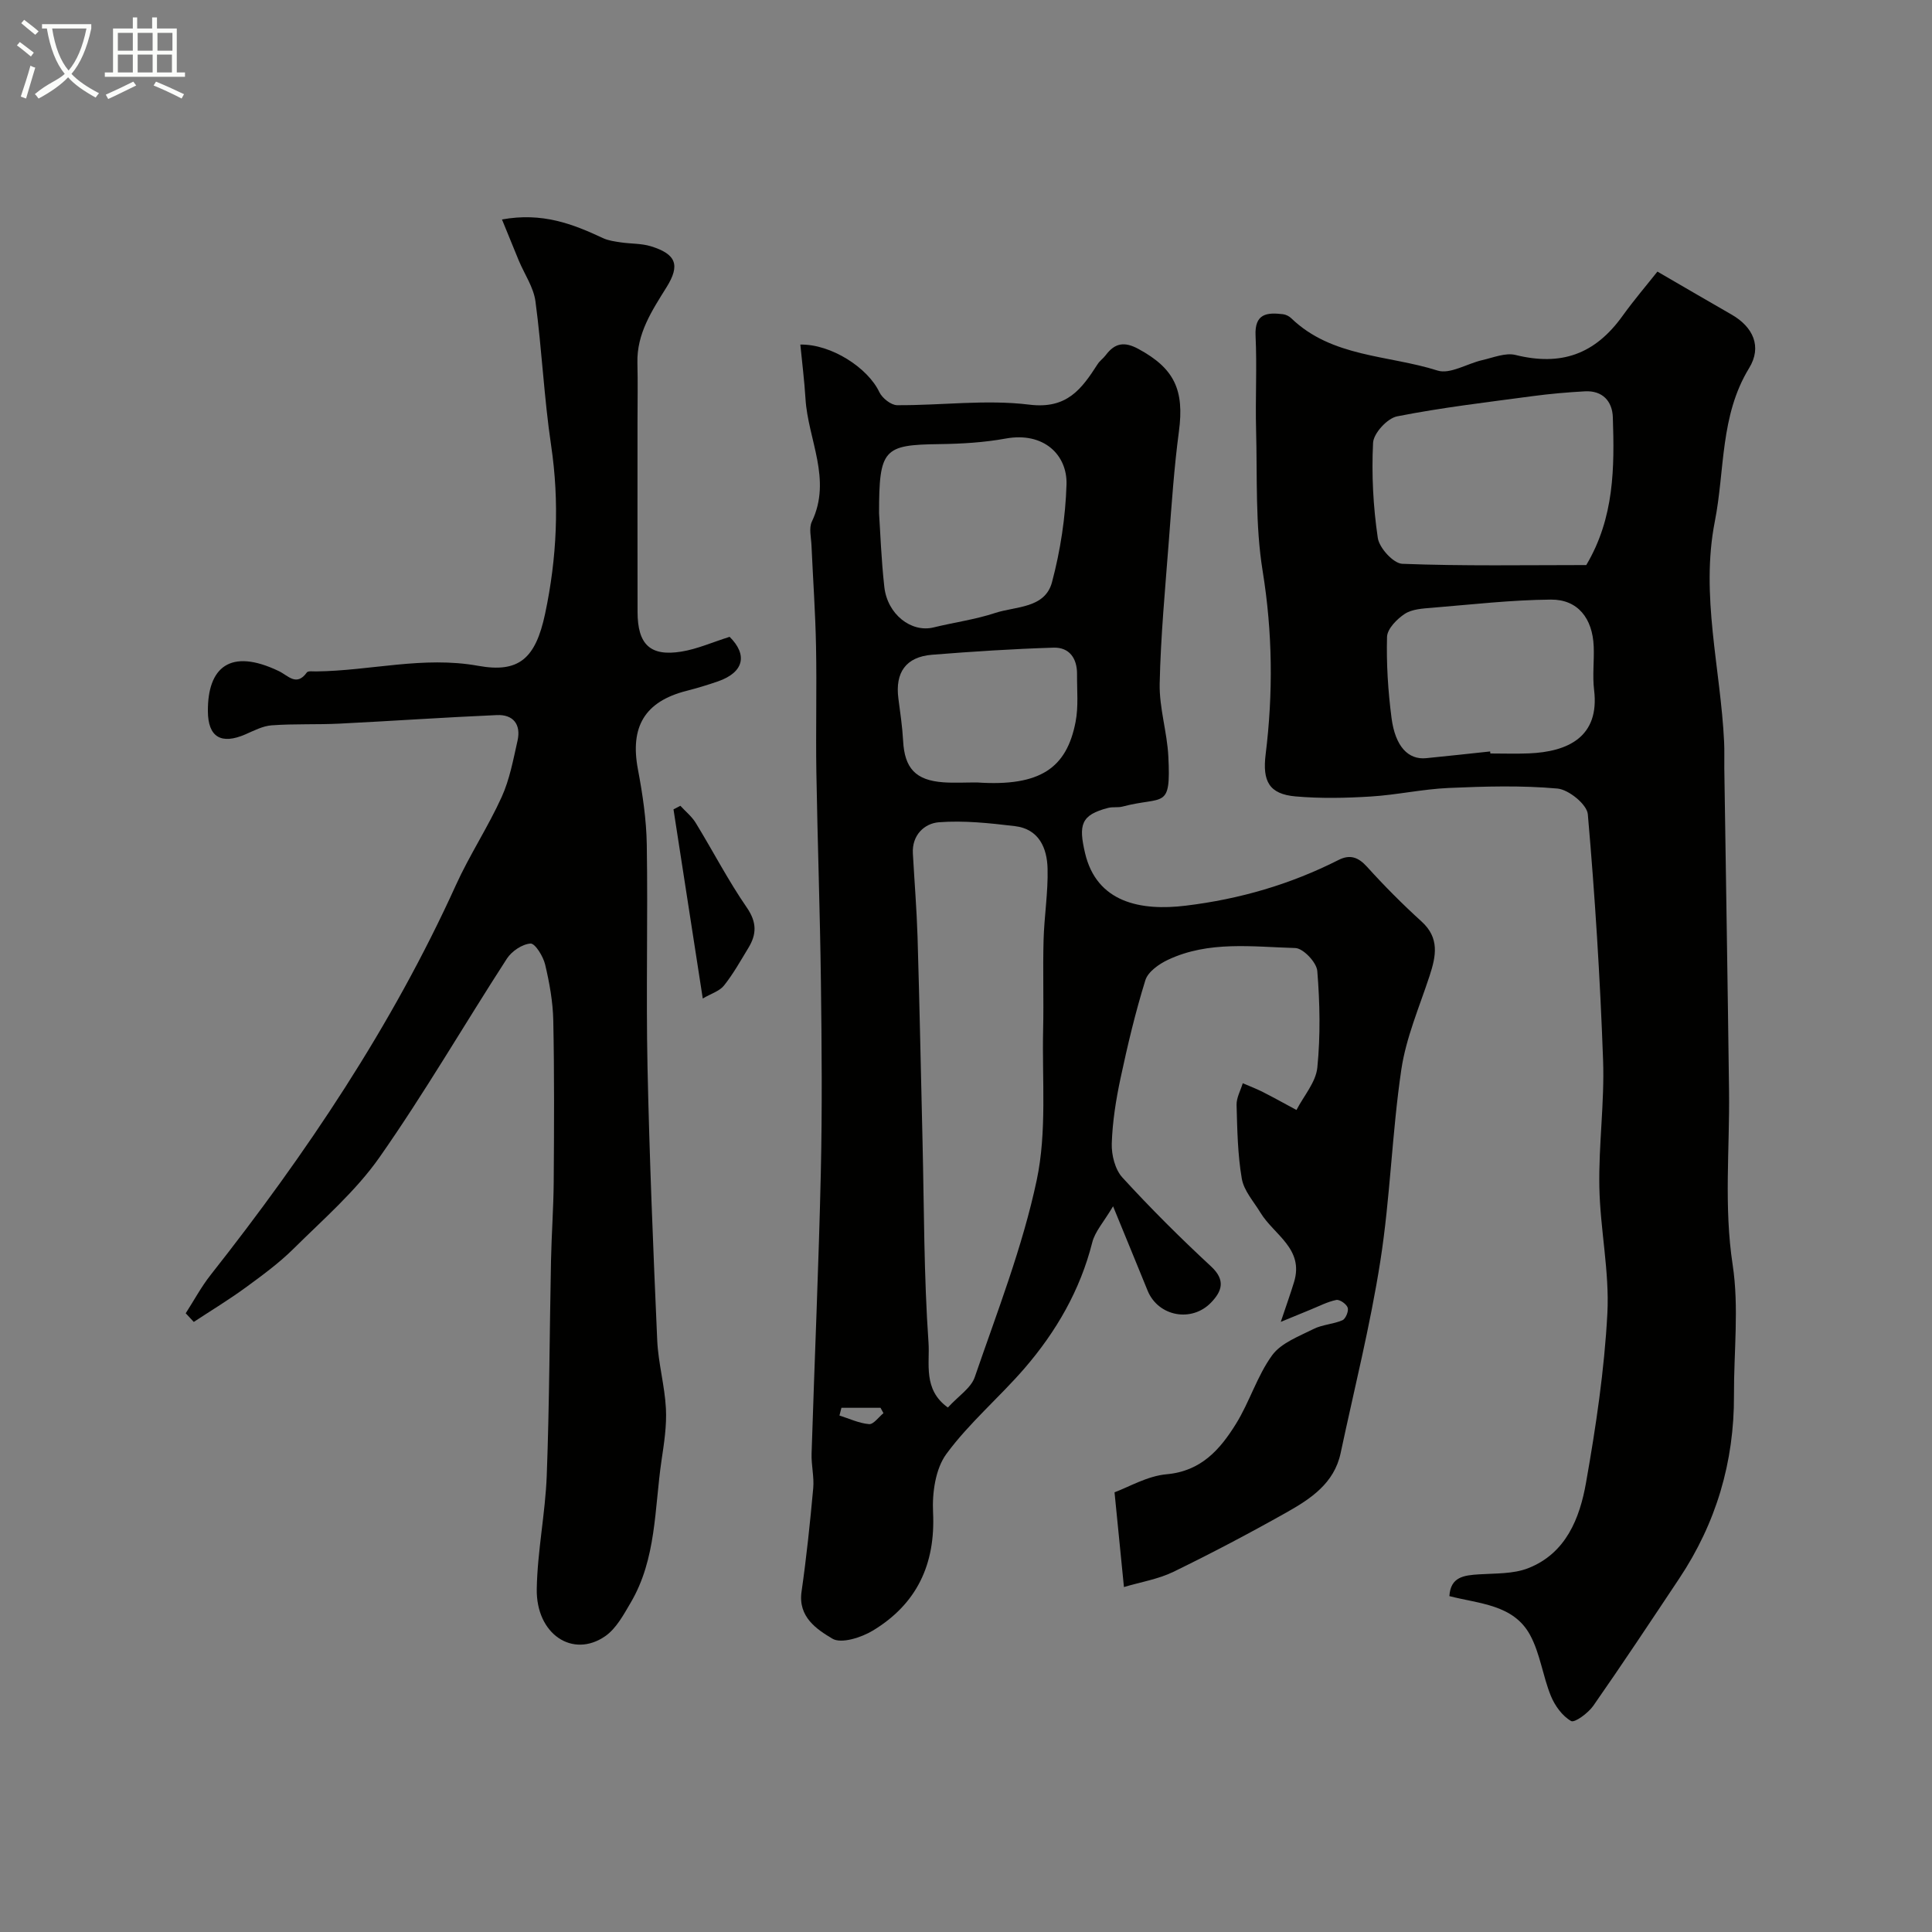
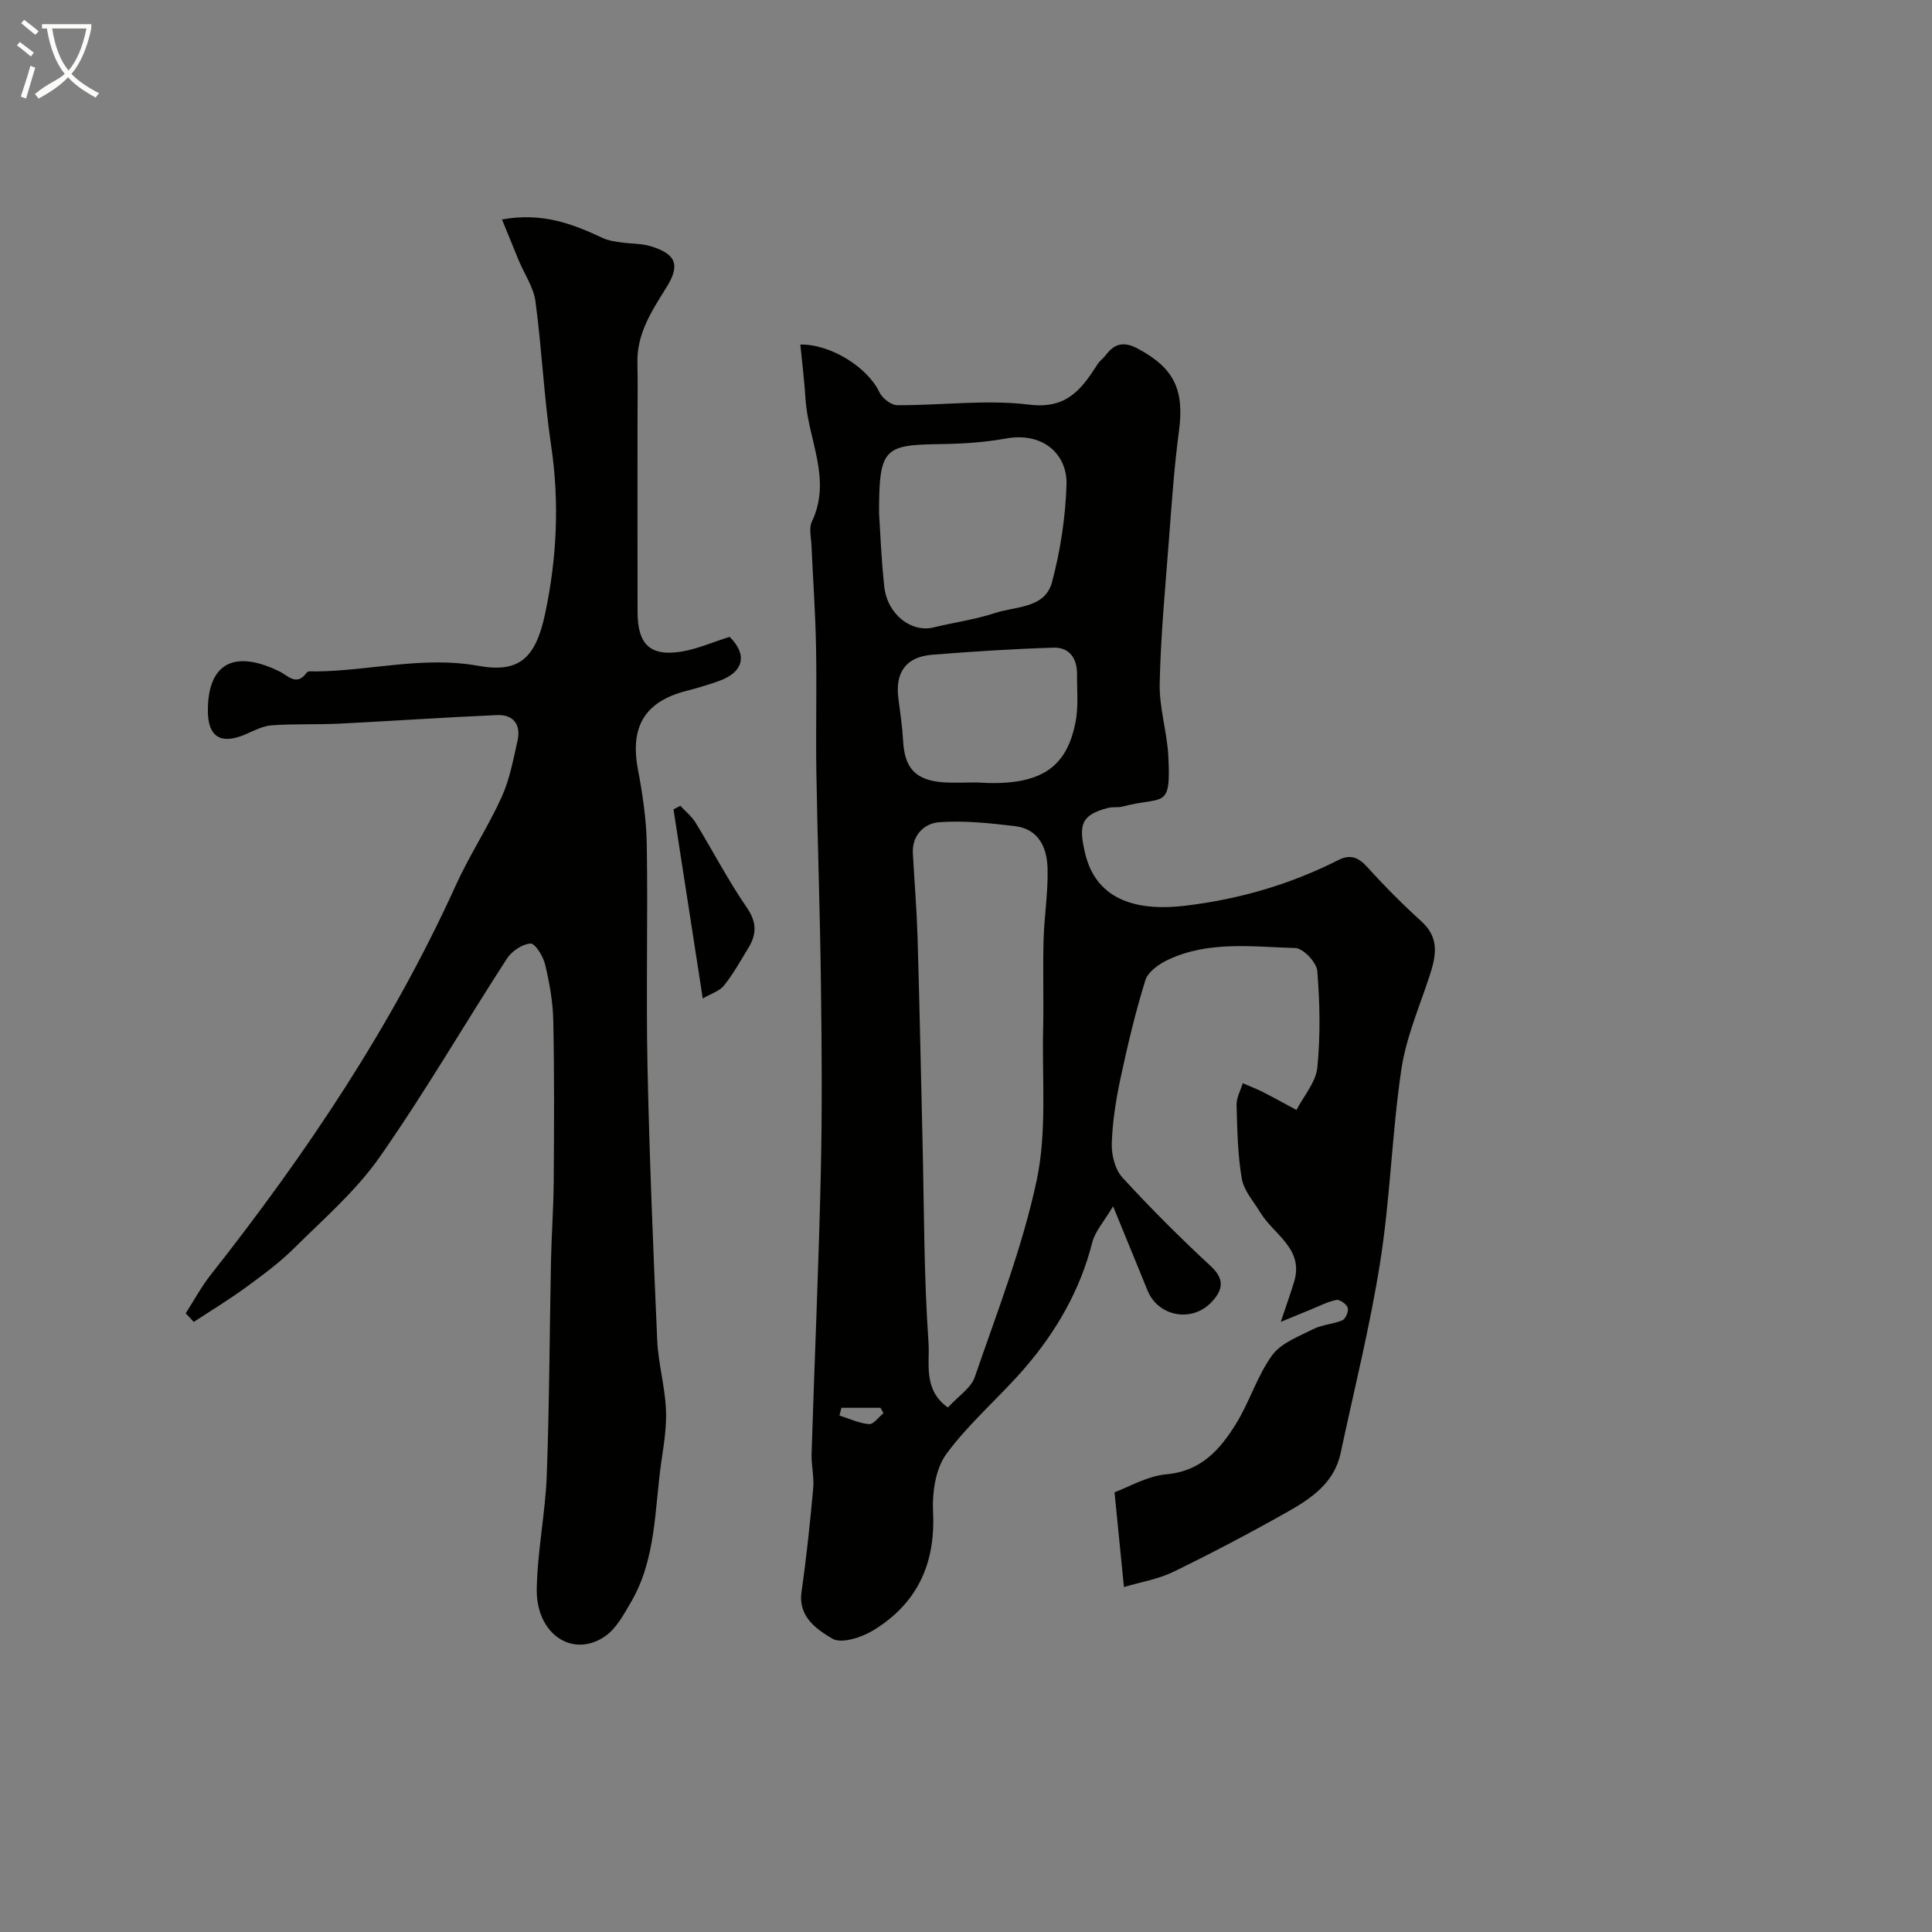
<svg xmlns="http://www.w3.org/2000/svg" enable-background="new 0 0 400 400" viewBox="0 0 400 400">
  <rect x="0" y="0" width="400" height="400" fill="#808080" stroke="none" />
  <path d="m6.4 11.7c-1-.8-1.9-1.6-2.9-2.3l.6-.7c.9.7 1.9 1.4 2.9 2.2zm-2.1 8.3c.7-2.1 1.4-4.2 2-6.4.2.1.6.3 1 .4-.7 2.3-1.3 4.4-1.9 6.4zm3-12.8c-1.1-.9-2.1-1.7-2.9-2.4l.6-.7c1 .8 2 1.5 3 2.4zm1.4-1.3v-.9h10.2v.9c-.9 4.2-2.3 7.3-4.1 9.4 1.3 1.4 3.2 2.7 5.7 4-.2.2-.4.5-.7.9-2.5-1.4-4.4-2.7-5.7-4.2-1.4 1.5-3.5 3-6.1 4.4 0 0 0 0-.1-.1-.3-.4-.5-.7-.7-.8 2.7-2.3 4.7-2.8 6.2-4.2-1.8-2.2-3-5.3-3.7-9.4zm9.2 0h-7.1c.6 3.8 1.7 6.7 3.4 8.7 1.7-2 2.9-4.8 3.7-8.7z" fill="#fbfcfa" />
-   <path d="m31.6 3.6h.9v2.3h4.1v9.1h1.7v.9h-16.6v-.9h1.7v-9.1h4.1v-2.3h.9v2.3h3.1v-2.3zm-4 13.3.6.8c-1.9.9-3.8 1.9-5.8 2.8-.2-.3-.3-.6-.5-.9 2-.9 3.9-1.8 5.7-2.7zm-3.2-10.1v3.7h3.1v-3.7zm0 4.5v3.7h3.1v-3.7zm4.1-4.5v3.7h3.1v-3.7zm0 4.5v3.7h3.1v-3.7zm9.1 9.1c-2.1-1.1-4.1-2-5.8-2.7l.5-.8c2.2.9 4.1 1.8 5.8 2.6zm-1.9-13.6h-3.1v3.7h3.1zm-3.2 4.5v3.7h3.1v-3.7z" fill="#fbfcfa" />
  <g fill="#010100">
    <path d="m230.45 249.75c-1.93 3.26-3.74 5.21-4.31 7.48-2.5 9.89-7.45 18.44-14.01 26.05-5.24 6.06-11.48 11.33-16.19 17.74-2.27 3.09-2.96 8.06-2.76 12.1.52 10.74-3.36 18.95-12.42 24.45-2.4 1.46-6.59 2.81-8.44 1.69-3.19-1.91-7.12-4.47-6.37-9.71 1.02-7.12 1.77-14.29 2.42-21.45.21-2.35-.42-4.77-.34-7.15.61-19.37 1.47-38.72 1.91-58.09.3-13.19.19-26.4.02-39.59-.18-14.46-.7-28.91-.94-43.36-.14-8.7.1-17.4-.07-26.1-.13-6.96-.63-13.91-.94-20.87-.07-1.66-.57-3.6.08-4.95 4.19-8.77-.8-16.96-1.32-25.42-.23-3.74-.7-7.46-1.07-11.23 6.44-.11 14 4.85 16.35 9.83.59 1.25 2.42 2.71 3.69 2.72 9.14.06 18.41-1.22 27.39-.11 7.81.96 10.82-3.27 14.13-8.4.44-.69 1.17-1.18 1.67-1.85 1.88-2.51 3.85-2.87 6.76-1.29 7.42 4.02 9.55 8.46 8.39 17.1-1 7.49-1.5 15.05-2.08 22.59-.75 9.86-1.69 19.72-1.9 29.59-.11 5.01 1.54 10.04 1.79 15.08.56 11.19-.95 8.14-9.47 10.39-.94.25-2.01.03-2.96.27-5.72 1.45-6.16 3.56-4.82 9.33 2.4 10.29 11.53 12.06 20.85 10.92 11.25-1.37 21.67-4.42 31.66-9.47 2.35-1.19 4.07-.58 5.88 1.42 3.57 3.95 7.34 7.74 11.28 11.32 3.77 3.42 3.01 7.16 1.67 11.26-2.11 6.43-4.87 12.79-5.85 19.4-1.94 13.13-2.29 26.51-4.34 39.62-2.09 13.37-5.41 26.55-8.23 39.8-1.33 6.25-6.21 9.46-11.2 12.27-7.69 4.33-15.51 8.45-23.44 12.31-3.14 1.52-6.74 2.1-10.22 3.14-.66-6.7-1.26-12.67-1.95-19.62 2.94-1.07 6.77-3.37 10.78-3.73 7.18-.64 11.08-5.15 14.36-10.43 2.82-4.54 4.38-9.92 7.49-14.2 1.85-2.55 5.52-3.91 8.56-5.44 1.84-.93 4.1-.99 6-1.82.66-.29 1.32-1.88 1.09-2.59-.24-.75-1.66-1.75-2.36-1.61-1.85.38-3.59 1.3-5.37 2.02-1.86.76-3.72 1.53-6.13 2.52 1.14-3.41 2.01-5.81 2.75-8.25 2.11-6.91-4.18-9.78-6.95-14.35-1.4-2.31-3.44-4.55-3.87-7.06-.86-5-.94-10.16-1.08-15.25-.04-1.49.83-3 1.28-4.5 1.4.61 2.83 1.14 4.18 1.83 2.34 1.19 4.63 2.47 6.94 3.71 1.51-2.92 4.01-5.74 4.32-8.78.66-6.62.53-13.37-.01-20.01-.15-1.77-2.92-4.7-4.56-4.74-8.84-.25-17.91-1.54-26.34 2.43-1.86.87-4.14 2.47-4.69 4.22-2.07 6.65-3.68 13.46-5.14 20.28-.95 4.46-1.68 9.03-1.82 13.57-.07 2.35.68 5.35 2.2 7.01 5.84 6.38 11.99 12.51 18.34 18.39 3.09 2.86 2.28 5.16 0 7.52-4.02 4.14-10.84 2.86-13.07-2.37-2.22-5.4-4.4-10.8-7.2-17.58zm-34.2 41.66c2.16-2.37 4.79-4.02 5.57-6.31 4.63-13.48 9.88-26.89 12.82-40.76 2.13-10.04 1.09-20.77 1.33-31.2.14-6.16-.08-12.32.09-18.48.13-4.94.95-9.87.83-14.79-.1-4.3-1.78-8.24-6.78-8.83-5.21-.62-10.53-1.2-15.72-.8-2.99.23-5.61 2.65-5.39 6.47.32 5.76.79 11.52.97 17.29.42 14.09.69 28.18 1.03 42.26.33 13.92.27 27.87 1.24 41.75.3 4.22-1.2 9.69 4.01 13.4zm-14.25-185.14c.25 3.75.45 9.53 1.09 15.25.64 5.7 5.59 9.51 10.2 8.38 4.24-1.04 8.62-1.63 12.74-2.99 4.29-1.41 10.33-.92 11.78-6.39 1.74-6.55 2.79-13.43 3-20.21.19-6.11-4.7-10.96-12.61-9.51-4.5.82-9.14 1.09-13.73 1.15-11.53.15-12.47.98-12.47 14.32zm20.28 55.73c13.18.89 18.56-3.05 20.4-12.5.63-3.2.28-6.6.31-9.91.03-3.27-1.58-5.6-4.87-5.5-8.39.26-16.78.8-25.15 1.47-5.42.44-7.67 3.68-6.97 9.05.38 2.91.82 5.83.98 8.76.3 5.68 2.58 8.19 8.34 8.6 2.3.16 4.64.02 6.96.03zm-19.37 130.58c-.2-.37-.41-.74-.61-1.11-2.7 0-5.39 0-8.09 0-.14.53-.28 1.07-.41 1.6 2.04.64 4.06 1.61 6.14 1.78.92.07 1.98-1.47 2.97-2.27z" />
-     <path d="m343.15 56.23c6.05 3.51 10.68 6.22 15.34 8.89 4.49 2.57 6.36 6.67 3.64 11.1-6.03 9.86-5 21.11-7.09 31.72-3.02 15.35 1.2 30.46 1.92 45.69.09 1.83.01 3.67.04 5.5.33 22.27.7 44.53.98 66.8.15 11.97-1.09 23.89.75 35.94 1.34 8.82.23 18 .27 27.02.06 13.81-3.7 26.47-11.35 37.95-5.87 8.81-11.72 17.65-17.78 26.33-1.05 1.5-3.86 3.57-4.59 3.15-1.82-1.04-3.36-3.17-4.19-5.2-1.68-4.12-2.22-8.79-4.32-12.64-3.44-6.28-10.44-6.41-16.69-8.02.24-4.02 3.04-4.31 6.15-4.51 3.41-.22 7.07-.06 10.16-1.27 7.82-3.07 10.68-10.32 11.98-17.71 2.05-11.59 3.8-23.32 4.42-35.05.45-8.67-1.5-17.43-1.66-26.16-.17-8.76 1.09-17.55.77-26.3-.61-16.98-1.68-33.96-3.16-50.89-.18-2.02-3.96-5.1-6.29-5.31-7.46-.67-15.03-.45-22.54-.12-5.39.24-10.73 1.44-16.11 1.77-5.17.32-10.41.43-15.56-.02-5.5-.48-6.89-3.16-6.2-8.73 1.56-12.65 1.44-25.21-.62-37.92-1.55-9.57-1.1-19.48-1.36-29.24-.17-6.5.2-13.01-.11-19.49-.22-4.6 2.35-4.85 5.66-4.46.6.07 1.27.4 1.71.82 8.45 8.16 20.1 7.6 30.31 10.85 2.59.82 6.13-1.45 9.26-2.16 2.28-.52 4.79-1.58 6.87-1.07 9.43 2.33 16.42-.09 22.16-8.07 2.42-3.37 5.14-6.54 7.23-9.19zm-14.73 60.76c5.84-9.83 5.84-20.22 5.5-30.61-.11-3.29-2.12-5.56-5.78-5.36-3.61.2-7.21.51-10.79.99-9.39 1.26-18.81 2.36-28.09 4.19-2.03.4-4.88 3.5-4.98 5.48-.33 6.55.02 13.21.98 19.7.3 2.07 3.24 5.28 5.07 5.35 12.64.49 25.32.26 38.09.26zm-19.9 38.59c.01.14.03.28.04.42 2.66 0 5.33.09 7.99-.02 8.01-.33 14.68-3.36 13.49-13.14-.36-2.95.04-5.99-.08-8.99-.23-5.84-3.3-9.76-8.87-9.71-8.2.07-16.4 1.02-24.59 1.69-1.93.16-4.13.27-5.65 1.26-1.63 1.07-3.64 3.11-3.68 4.78-.15 5.58.21 11.22.93 16.76.77 5.95 3.48 8.72 7.19 8.34 4.42-.44 8.83-.92 13.23-1.39z" />
    <path d="m38.45 271.9c1.71-2.65 3.21-5.47 5.16-7.94 19.79-25.1 37.51-51.47 50.77-80.69 2.83-6.24 6.66-12.03 9.49-18.27 1.65-3.63 2.39-7.71 3.28-11.65.75-3.34-.87-5.45-4.27-5.3-10.88.47-21.74 1.23-32.61 1.77-4.66.23-9.35.01-14.01.35-1.86.13-3.7 1.11-5.47 1.88-4.97 2.15-7.73.6-7.75-4.82-.05-8.99 4.55-13.15 14.7-8.28 1.91.91 3.65 3.26 5.79.27.25-.35 1.27-.2 1.93-.21 11.18-.12 22.17-3.22 33.54-1.16 8.4 1.52 11.88-1.45 13.86-10.79 2.44-11.51 2.99-23.1 1.24-34.86-1.47-9.88-1.91-19.9-3.24-29.81-.39-2.91-2.27-5.62-3.45-8.44-1.08-2.6-2.13-5.21-3.48-8.51 8.33-1.52 14.64.92 20.89 3.85 1.13.53 2.45.7 3.7.89 2.07.31 4.24.2 6.21.8 5.29 1.62 6.12 3.91 3.28 8.47-3.02 4.85-6.2 9.61-6.04 15.7.1 4.02.02 8.04.02 12.07 0 13.16-.02 26.32.01 39.48.01 6.73 2.62 9.25 9.06 8.21 3.29-.53 6.43-1.94 10-3.06 3.72 3.68 3.04 7.33-2.43 9.23-2.14.74-4.33 1.4-6.52 1.96-8.63 2.21-11.71 7.44-10.03 16.27.97 5.14 1.75 10.39 1.83 15.6.24 15.32-.17 30.66.15 45.98.4 18.87 1.18 37.73 2.01 56.59.21 4.72 1.55 9.39 1.8 14.11.19 3.57-.38 7.21-.91 10.78-1.47 9.96-1.03 20.36-6.38 29.44-1.47 2.5-3 5.36-5.27 6.94-6.73 4.66-14.34-.41-14.18-9.78.13-7.85 1.78-15.67 2.07-23.53.55-14.8.58-29.63.88-44.44.11-5.45.52-10.9.56-16.35.08-11.12.14-22.25-.09-33.37-.08-3.88-.79-7.81-1.69-11.6-.4-1.68-2.08-4.39-3.02-4.33-1.72.12-3.89 1.58-4.89 3.12-8.85 13.68-17.04 27.81-26.38 41.14-4.93 7.03-11.66 12.84-17.82 18.95-3.01 2.98-6.49 5.52-9.92 8.03-3.46 2.52-7.13 4.75-10.71 7.1-.54-.59-1.11-1.19-1.67-1.79z" />
    <path d="m145.5 206.73c-2.13-13.74-4.1-26.45-6.06-39.16.47-.25.95-.49 1.42-.74 1.07 1.17 2.36 2.2 3.17 3.52 3.57 5.83 6.72 11.94 10.59 17.55 2.1 3.05 2.05 5.53.32 8.36-1.61 2.65-3.13 5.38-5.05 7.79-.91 1.15-2.64 1.65-4.39 2.68z" />
  </g>
</svg>